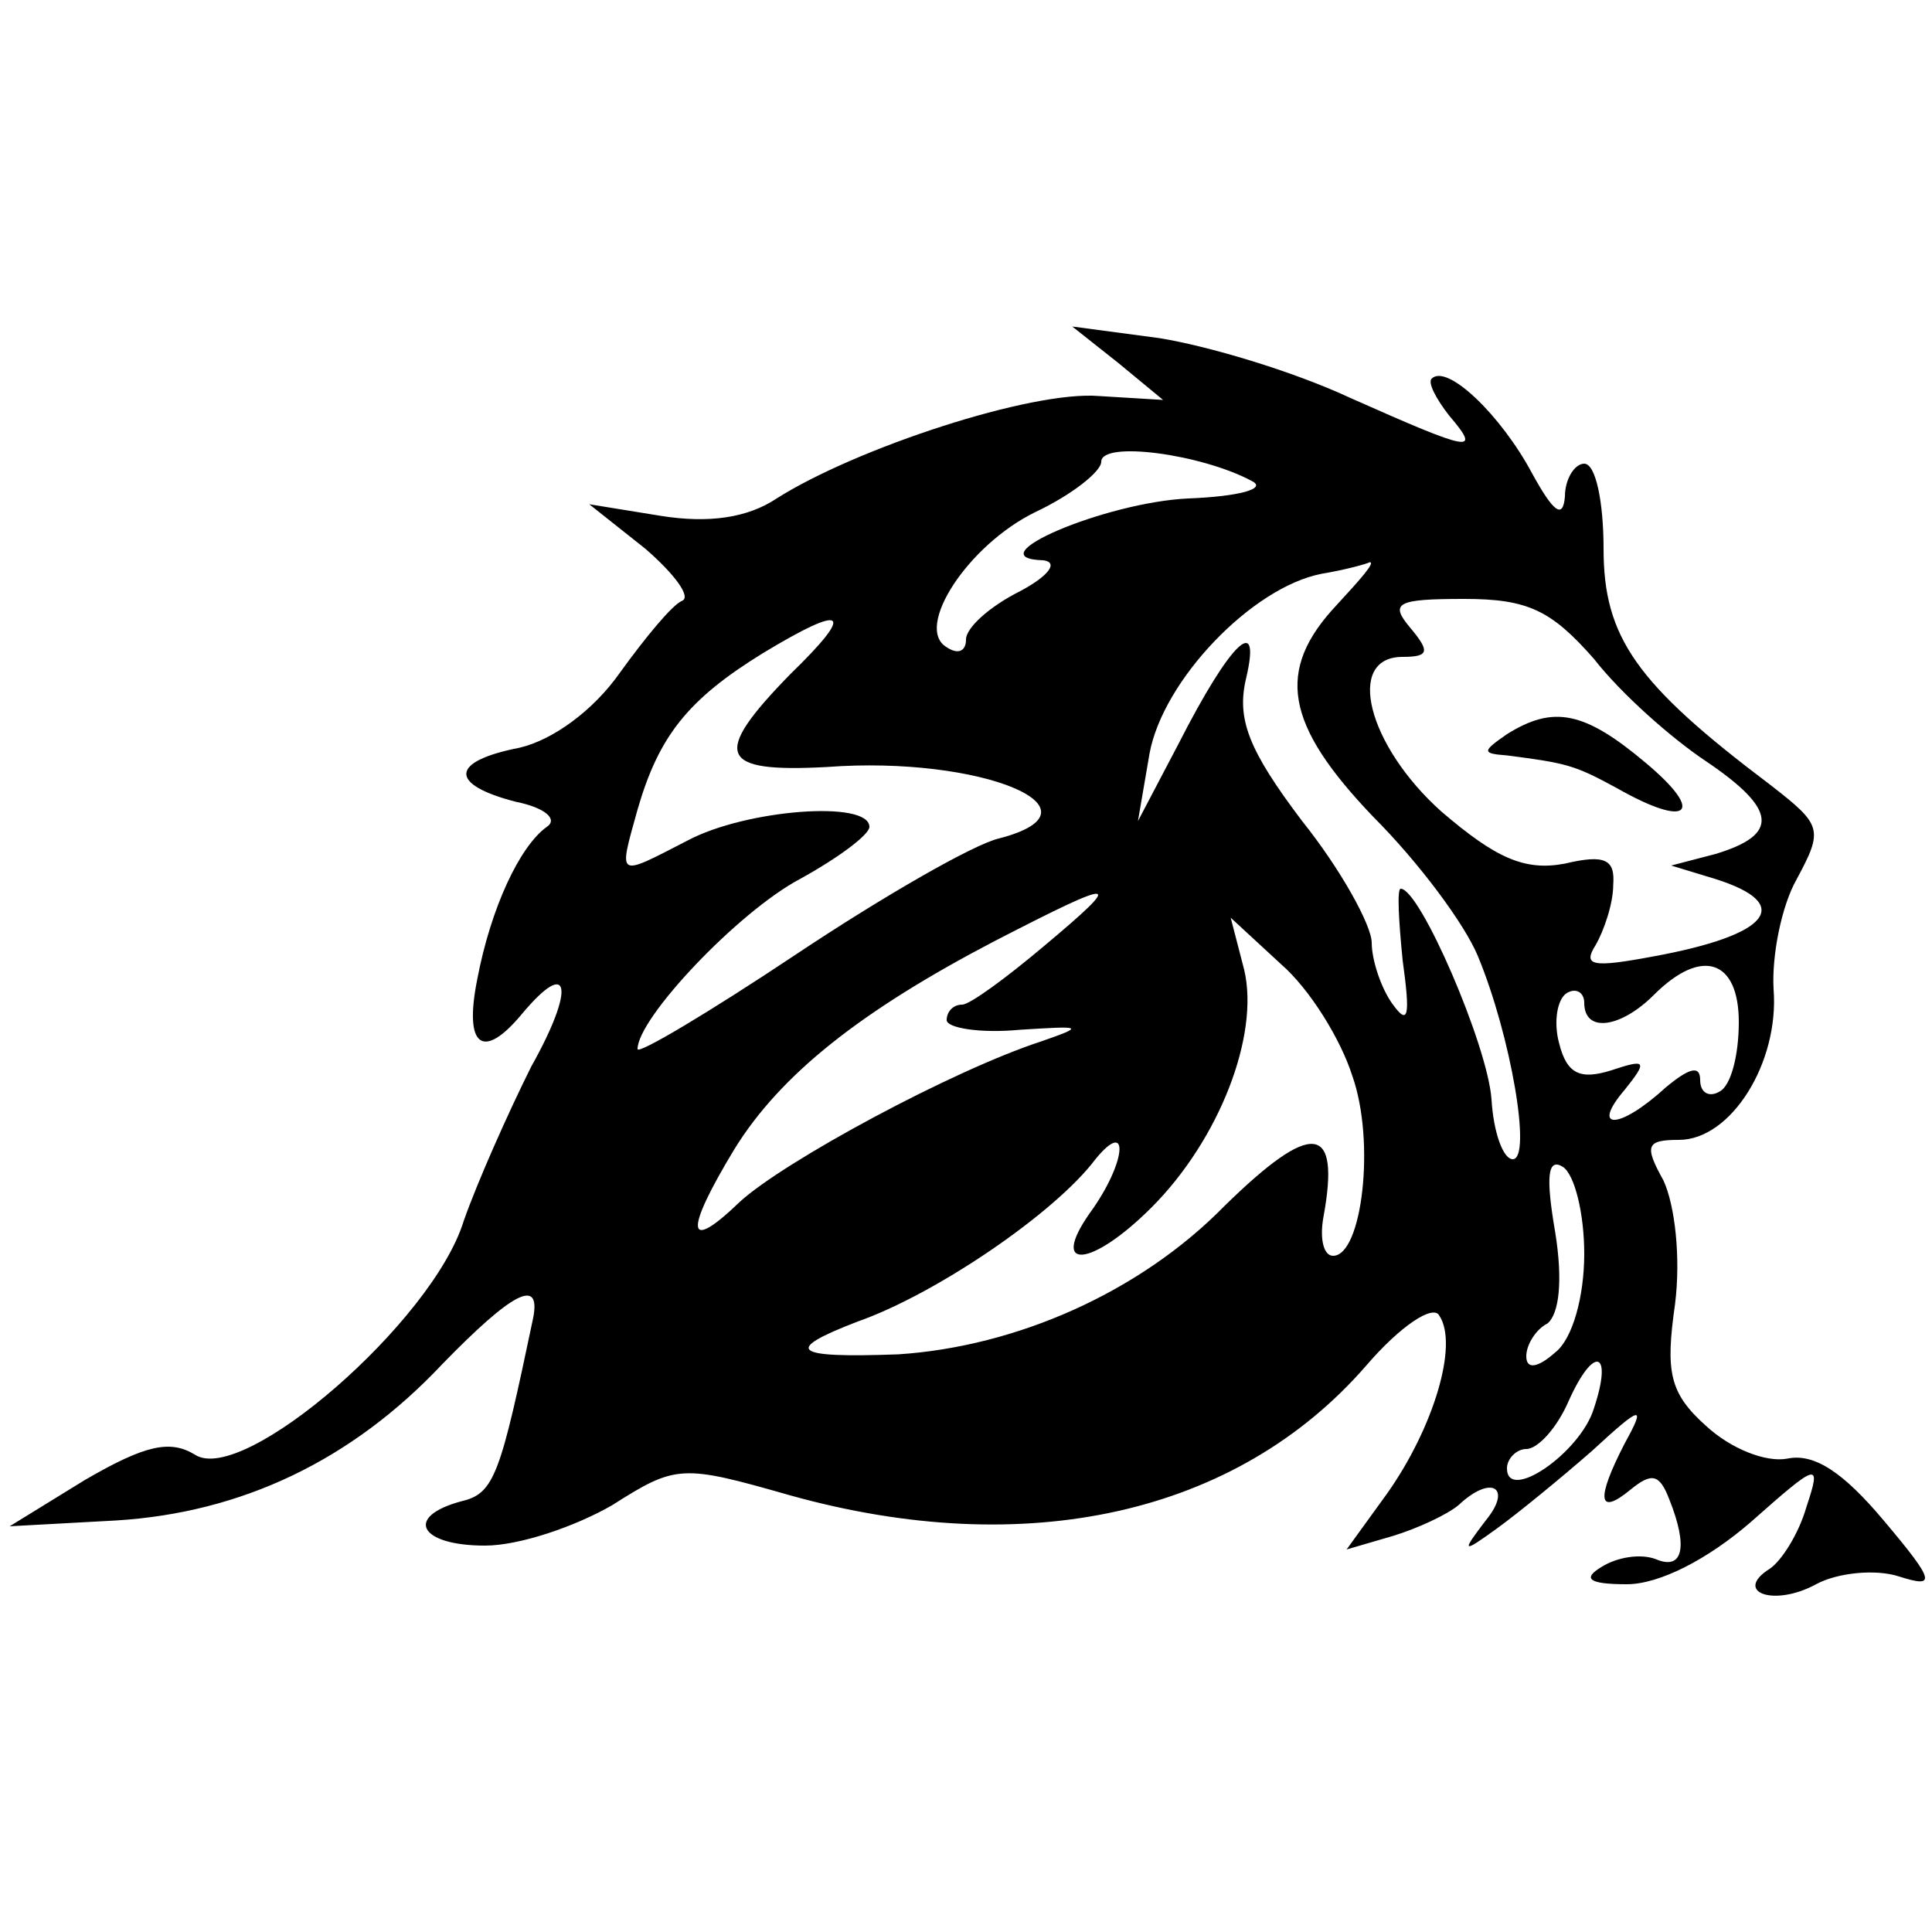
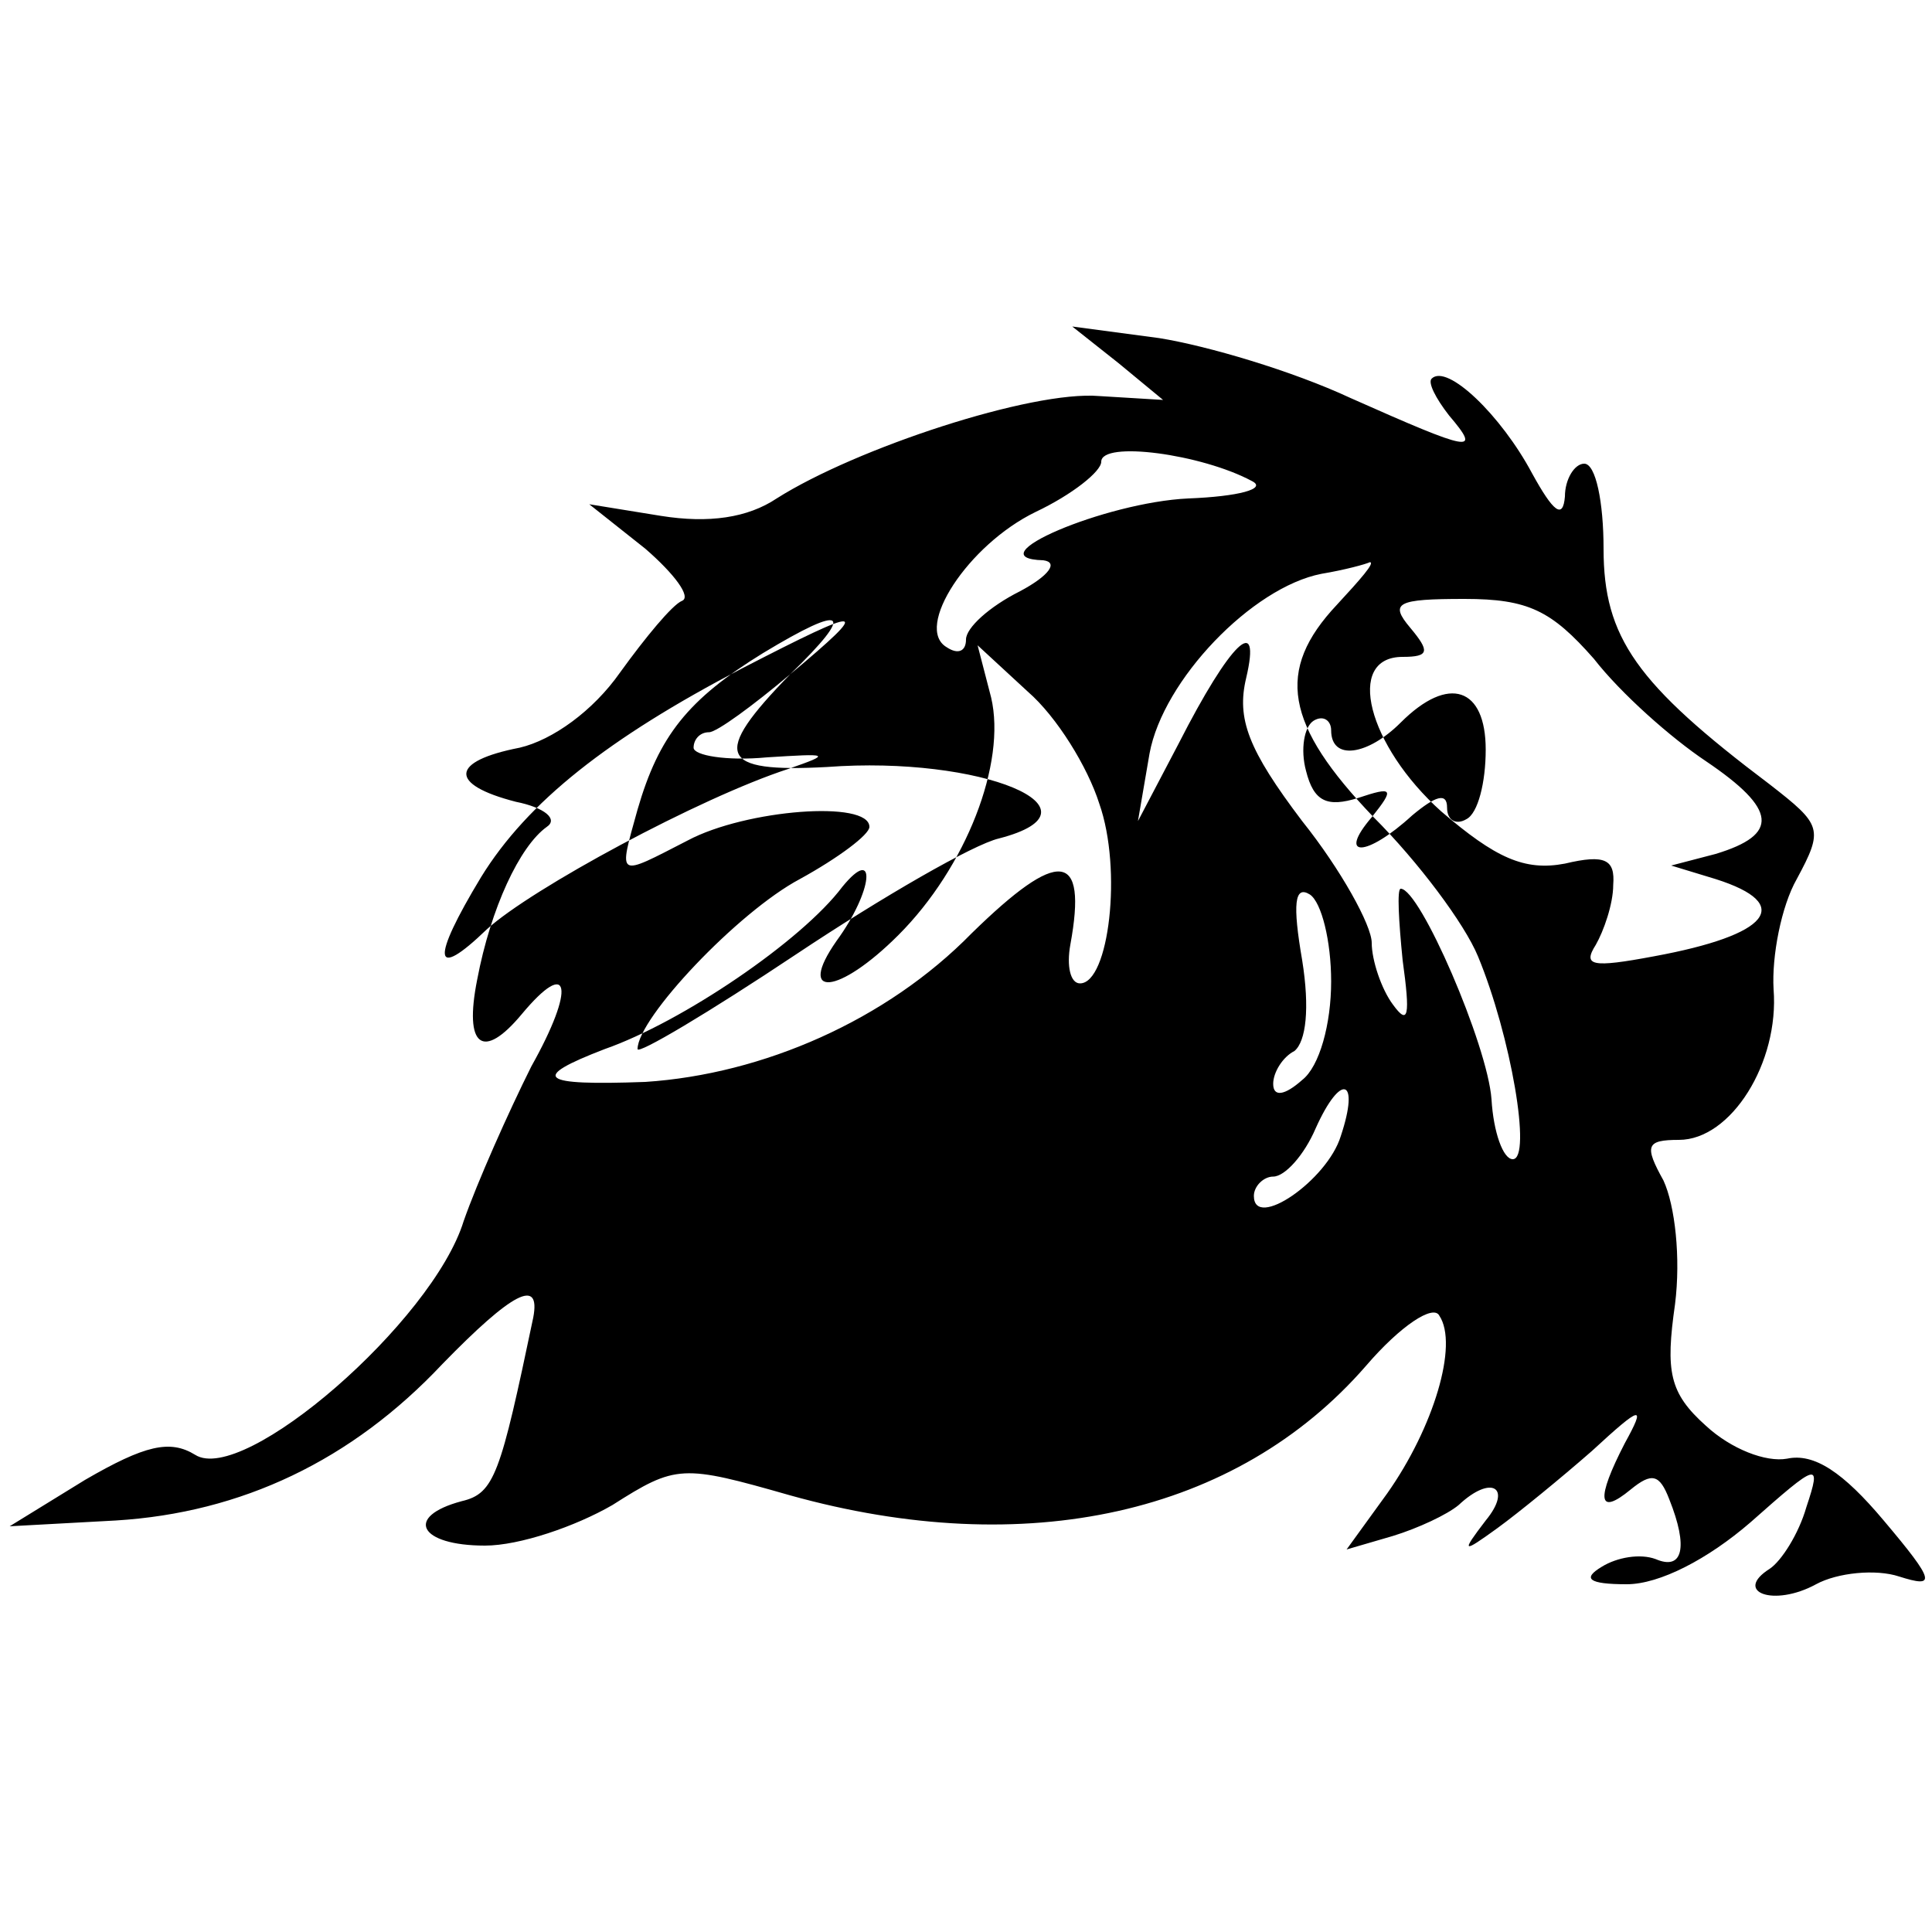
<svg xmlns="http://www.w3.org/2000/svg" version="1.0" width="100pt" height="100pt" viewBox="0 0 100 100" preserveAspectRatio="xMidYMid meet">
  <g transform="translate(0,100) scale(0.1,-0.1)" fill="#000000" stroke="none">
-     <path d="M579 812 l23 -19 -33 2 c-35 3 -126 -27 -167 -53 -15 -10 -35 -13 -60 -9 l-37 6 29 -23 c15 -13 24 -25 19 -27 -5 -2 -19 -19 -32 -37 -14 -20 -35 -35 -52 -39 -36 -7 -37 -19 -2 -28 15 -3 22 -9 16 -13 -14 -10 -29 -42 -36 -79 -7 -35 3 -42 23 -18 25 30 28 14 5 -27 -12 -24 -28 -60 -35 -80 -16 -52 -114 -137 -139 -121 -13 8 -26 5 -57 -13 l-39 -24 55 3 c65 4 122 31 169 81 36 37 51 45 47 24 -17 -81 -20 -91 -37 -95 -30 -8 -22 -23 12 -23 18 0 47 10 66 21 33 21 36 21 92 5 122 -34 231 -10 298 67 18 21 35 32 38 26 10 -15 -3 -58 -27 -92 l-21 -29 24 7 c13 4 28 11 34 16 17 16 28 9 14 -8 -13 -17 -12 -17 6 -4 11 8 33 26 49 40 26 24 28 24 17 4 -15 -29 -14 -38 3 -24 11 9 15 8 20 -5 10 -25 7 -37 -7 -31 -8 3 -20 1 -28 -4 -10 -6 -7 -9 13 -9 17 0 42 13 64 32 35 31 37 32 29 8 -4 -14 -13 -28 -19 -32 -19 -12 2 -20 24 -8 11 6 31 8 43 4 19 -6 19 -3 -8 29 -21 25 -36 35 -50 32 -11 -2 -29 5 -42 17 -19 17 -21 28 -16 63 3 24 0 51 -6 64 -10 18 -9 21 8 21 27 0 52 40 49 78 -1 17 4 43 12 57 14 26 13 28 -14 49 -69 52 -86 76 -86 122 0 24 -4 44 -10 44 -5 0 -10 -8 -10 -17 -1 -12 -6 -8 -17 12 -16 30 -44 57 -52 49 -2 -2 2 -10 9 -19 17 -20 12 -19 -51 9 -30 14 -74 27 -99 31 l-45 6 24 -19z m69 -61 c8 -4 -7 -8 -33 -9 -43 -2 -111 -31 -75 -32 8 -1 3 -8 -12 -16 -16 -8 -28 -19 -28 -25 0 -6 -4 -8 -10 -4 -17 10 11 53 46 70 19 9 34 21 34 26 0 11 52 4 78 -10z m44 -64 c-32 -34 -27 -62 19 -110 23 -23 47 -55 54 -72 17 -41 28 -105 18 -105 -5 0 -10 14 -11 31 -2 28 -37 109 -47 109 -2 0 -1 -17 1 -37 4 -29 3 -34 -5 -23 -6 8 -11 23 -11 32 0 9 -16 38 -36 63 -28 37 -34 53 -29 74 8 34 -8 19 -35 -34 l-21 -40 6 35 c7 38 53 86 89 93 12 2 23 5 25 6 3 0 -5 -9 -17 -22z m133 -28 c14 -18 40 -41 58 -53 37 -25 38 -38 5 -48 l-23 -6 23 -7 c41 -13 28 -29 -32 -40 -32 -6 -37 -5 -30 6 4 7 9 21 9 31 1 13 -4 16 -25 11 -21 -4 -36 3 -64 27 -38 34 -50 80 -20 80 14 0 14 3 4 15 -11 13 -7 15 28 15 33 0 45 -6 67 -31z m-416 -8 c-41 -42 -37 -51 19 -48 80 6 147 -22 89 -37 -13 -3 -60 -30 -105 -60 -45 -30 -82 -52 -82 -49 0 16 52 71 84 88 20 11 36 23 36 27 0 14 -64 9 -94 -7 -37 -19 -36 -20 -26 16 11 38 26 57 65 81 43 26 48 22 14 -11z m131 -141 c-19 -16 -38 -30 -42 -30 -5 0 -8 -4 -8 -8 0 -4 17 -7 38 -5 32 2 34 2 11 -6 -46 -15 -133 -62 -156 -83 -28 -27 -29 -16 -3 27 24 39 66 72 135 108 64 33 68 33 25 -3z m160 -67 c12 -34 5 -93 -10 -93 -5 0 -7 9 -5 20 9 49 -6 50 -51 6 -44 -45 -108 -73 -169 -77 -55 -2 -60 2 -21 17 40 14 102 56 123 84 18 22 16 -2 -3 -28 -21 -30 1 -28 32 3 35 35 56 89 48 123 l-7 27 26 -24 c15 -13 31 -39 37 -58z m200 28 c0 -17 -4 -33 -10 -36 -5 -3 -10 -1 -10 6 0 8 -6 6 -18 -4 -24 -22 -39 -22 -21 -1 12 15 11 16 -7 10 -16 -5 -23 -2 -27 14 -3 11 -1 23 4 26 5 3 9 0 9 -5 0 -16 19 -13 36 4 25 25 44 18 44 -14z m-80 -120 c0 -22 -6 -44 -15 -51 -9 -8 -15 -9 -15 -2 0 6 5 14 11 17 6 5 8 22 4 47 -5 29 -4 39 4 34 6 -4 11 -24 11 -45z m5 -80 c-7 -23 -45 -49 -45 -31 0 5 5 10 10 10 6 0 16 11 22 25 13 29 23 26 13 -4z" />
-     <path d="M780 620 c-13 -9 -13 -10 0 -11 31 -4 35 -5 57 -17 37 -21 46 -13 15 13 -32 27 -48 30 -72 15z" />
+     <path d="M579 812 l23 -19 -33 2 c-35 3 -126 -27 -167 -53 -15 -10 -35 -13 -60 -9 l-37 6 29 -23 c15 -13 24 -25 19 -27 -5 -2 -19 -19 -32 -37 -14 -20 -35 -35 -52 -39 -36 -7 -37 -19 -2 -28 15 -3 22 -9 16 -13 -14 -10 -29 -42 -36 -79 -7 -35 3 -42 23 -18 25 30 28 14 5 -27 -12 -24 -28 -60 -35 -80 -16 -52 -114 -137 -139 -121 -13 8 -26 5 -57 -13 l-39 -24 55 3 c65 4 122 31 169 81 36 37 51 45 47 24 -17 -81 -20 -91 -37 -95 -30 -8 -22 -23 12 -23 18 0 47 10 66 21 33 21 36 21 92 5 122 -34 231 -10 298 67 18 21 35 32 38 26 10 -15 -3 -58 -27 -92 l-21 -29 24 7 c13 4 28 11 34 16 17 16 28 9 14 -8 -13 -17 -12 -17 6 -4 11 8 33 26 49 40 26 24 28 24 17 4 -15 -29 -14 -38 3 -24 11 9 15 8 20 -5 10 -25 7 -37 -7 -31 -8 3 -20 1 -28 -4 -10 -6 -7 -9 13 -9 17 0 42 13 64 32 35 31 37 32 29 8 -4 -14 -13 -28 -19 -32 -19 -12 2 -20 24 -8 11 6 31 8 43 4 19 -6 19 -3 -8 29 -21 25 -36 35 -50 32 -11 -2 -29 5 -42 17 -19 17 -21 28 -16 63 3 24 0 51 -6 64 -10 18 -9 21 8 21 27 0 52 40 49 78 -1 17 4 43 12 57 14 26 13 28 -14 49 -69 52 -86 76 -86 122 0 24 -4 44 -10 44 -5 0 -10 -8 -10 -17 -1 -12 -6 -8 -17 12 -16 30 -44 57 -52 49 -2 -2 2 -10 9 -19 17 -20 12 -19 -51 9 -30 14 -74 27 -99 31 l-45 6 24 -19z m69 -61 c8 -4 -7 -8 -33 -9 -43 -2 -111 -31 -75 -32 8 -1 3 -8 -12 -16 -16 -8 -28 -19 -28 -25 0 -6 -4 -8 -10 -4 -17 10 11 53 46 70 19 9 34 21 34 26 0 11 52 4 78 -10z m44 -64 c-32 -34 -27 -62 19 -110 23 -23 47 -55 54 -72 17 -41 28 -105 18 -105 -5 0 -10 14 -11 31 -2 28 -37 109 -47 109 -2 0 -1 -17 1 -37 4 -29 3 -34 -5 -23 -6 8 -11 23 -11 32 0 9 -16 38 -36 63 -28 37 -34 53 -29 74 8 34 -8 19 -35 -34 l-21 -40 6 35 c7 38 53 86 89 93 12 2 23 5 25 6 3 0 -5 -9 -17 -22z m133 -28 c14 -18 40 -41 58 -53 37 -25 38 -38 5 -48 l-23 -6 23 -7 c41 -13 28 -29 -32 -40 -32 -6 -37 -5 -30 6 4 7 9 21 9 31 1 13 -4 16 -25 11 -21 -4 -36 3 -64 27 -38 34 -50 80 -20 80 14 0 14 3 4 15 -11 13 -7 15 28 15 33 0 45 -6 67 -31z m-416 -8 c-41 -42 -37 -51 19 -48 80 6 147 -22 89 -37 -13 -3 -60 -30 -105 -60 -45 -30 -82 -52 -82 -49 0 16 52 71 84 88 20 11 36 23 36 27 0 14 -64 9 -94 -7 -37 -19 -36 -20 -26 16 11 38 26 57 65 81 43 26 48 22 14 -11z c-19 -16 -38 -30 -42 -30 -5 0 -8 -4 -8 -8 0 -4 17 -7 38 -5 32 2 34 2 11 -6 -46 -15 -133 -62 -156 -83 -28 -27 -29 -16 -3 27 24 39 66 72 135 108 64 33 68 33 25 -3z m160 -67 c12 -34 5 -93 -10 -93 -5 0 -7 9 -5 20 9 49 -6 50 -51 6 -44 -45 -108 -73 -169 -77 -55 -2 -60 2 -21 17 40 14 102 56 123 84 18 22 16 -2 -3 -28 -21 -30 1 -28 32 3 35 35 56 89 48 123 l-7 27 26 -24 c15 -13 31 -39 37 -58z m200 28 c0 -17 -4 -33 -10 -36 -5 -3 -10 -1 -10 6 0 8 -6 6 -18 -4 -24 -22 -39 -22 -21 -1 12 15 11 16 -7 10 -16 -5 -23 -2 -27 14 -3 11 -1 23 4 26 5 3 9 0 9 -5 0 -16 19 -13 36 4 25 25 44 18 44 -14z m-80 -120 c0 -22 -6 -44 -15 -51 -9 -8 -15 -9 -15 -2 0 6 5 14 11 17 6 5 8 22 4 47 -5 29 -4 39 4 34 6 -4 11 -24 11 -45z m5 -80 c-7 -23 -45 -49 -45 -31 0 5 5 10 10 10 6 0 16 11 22 25 13 29 23 26 13 -4z" />
  </g>
</svg>